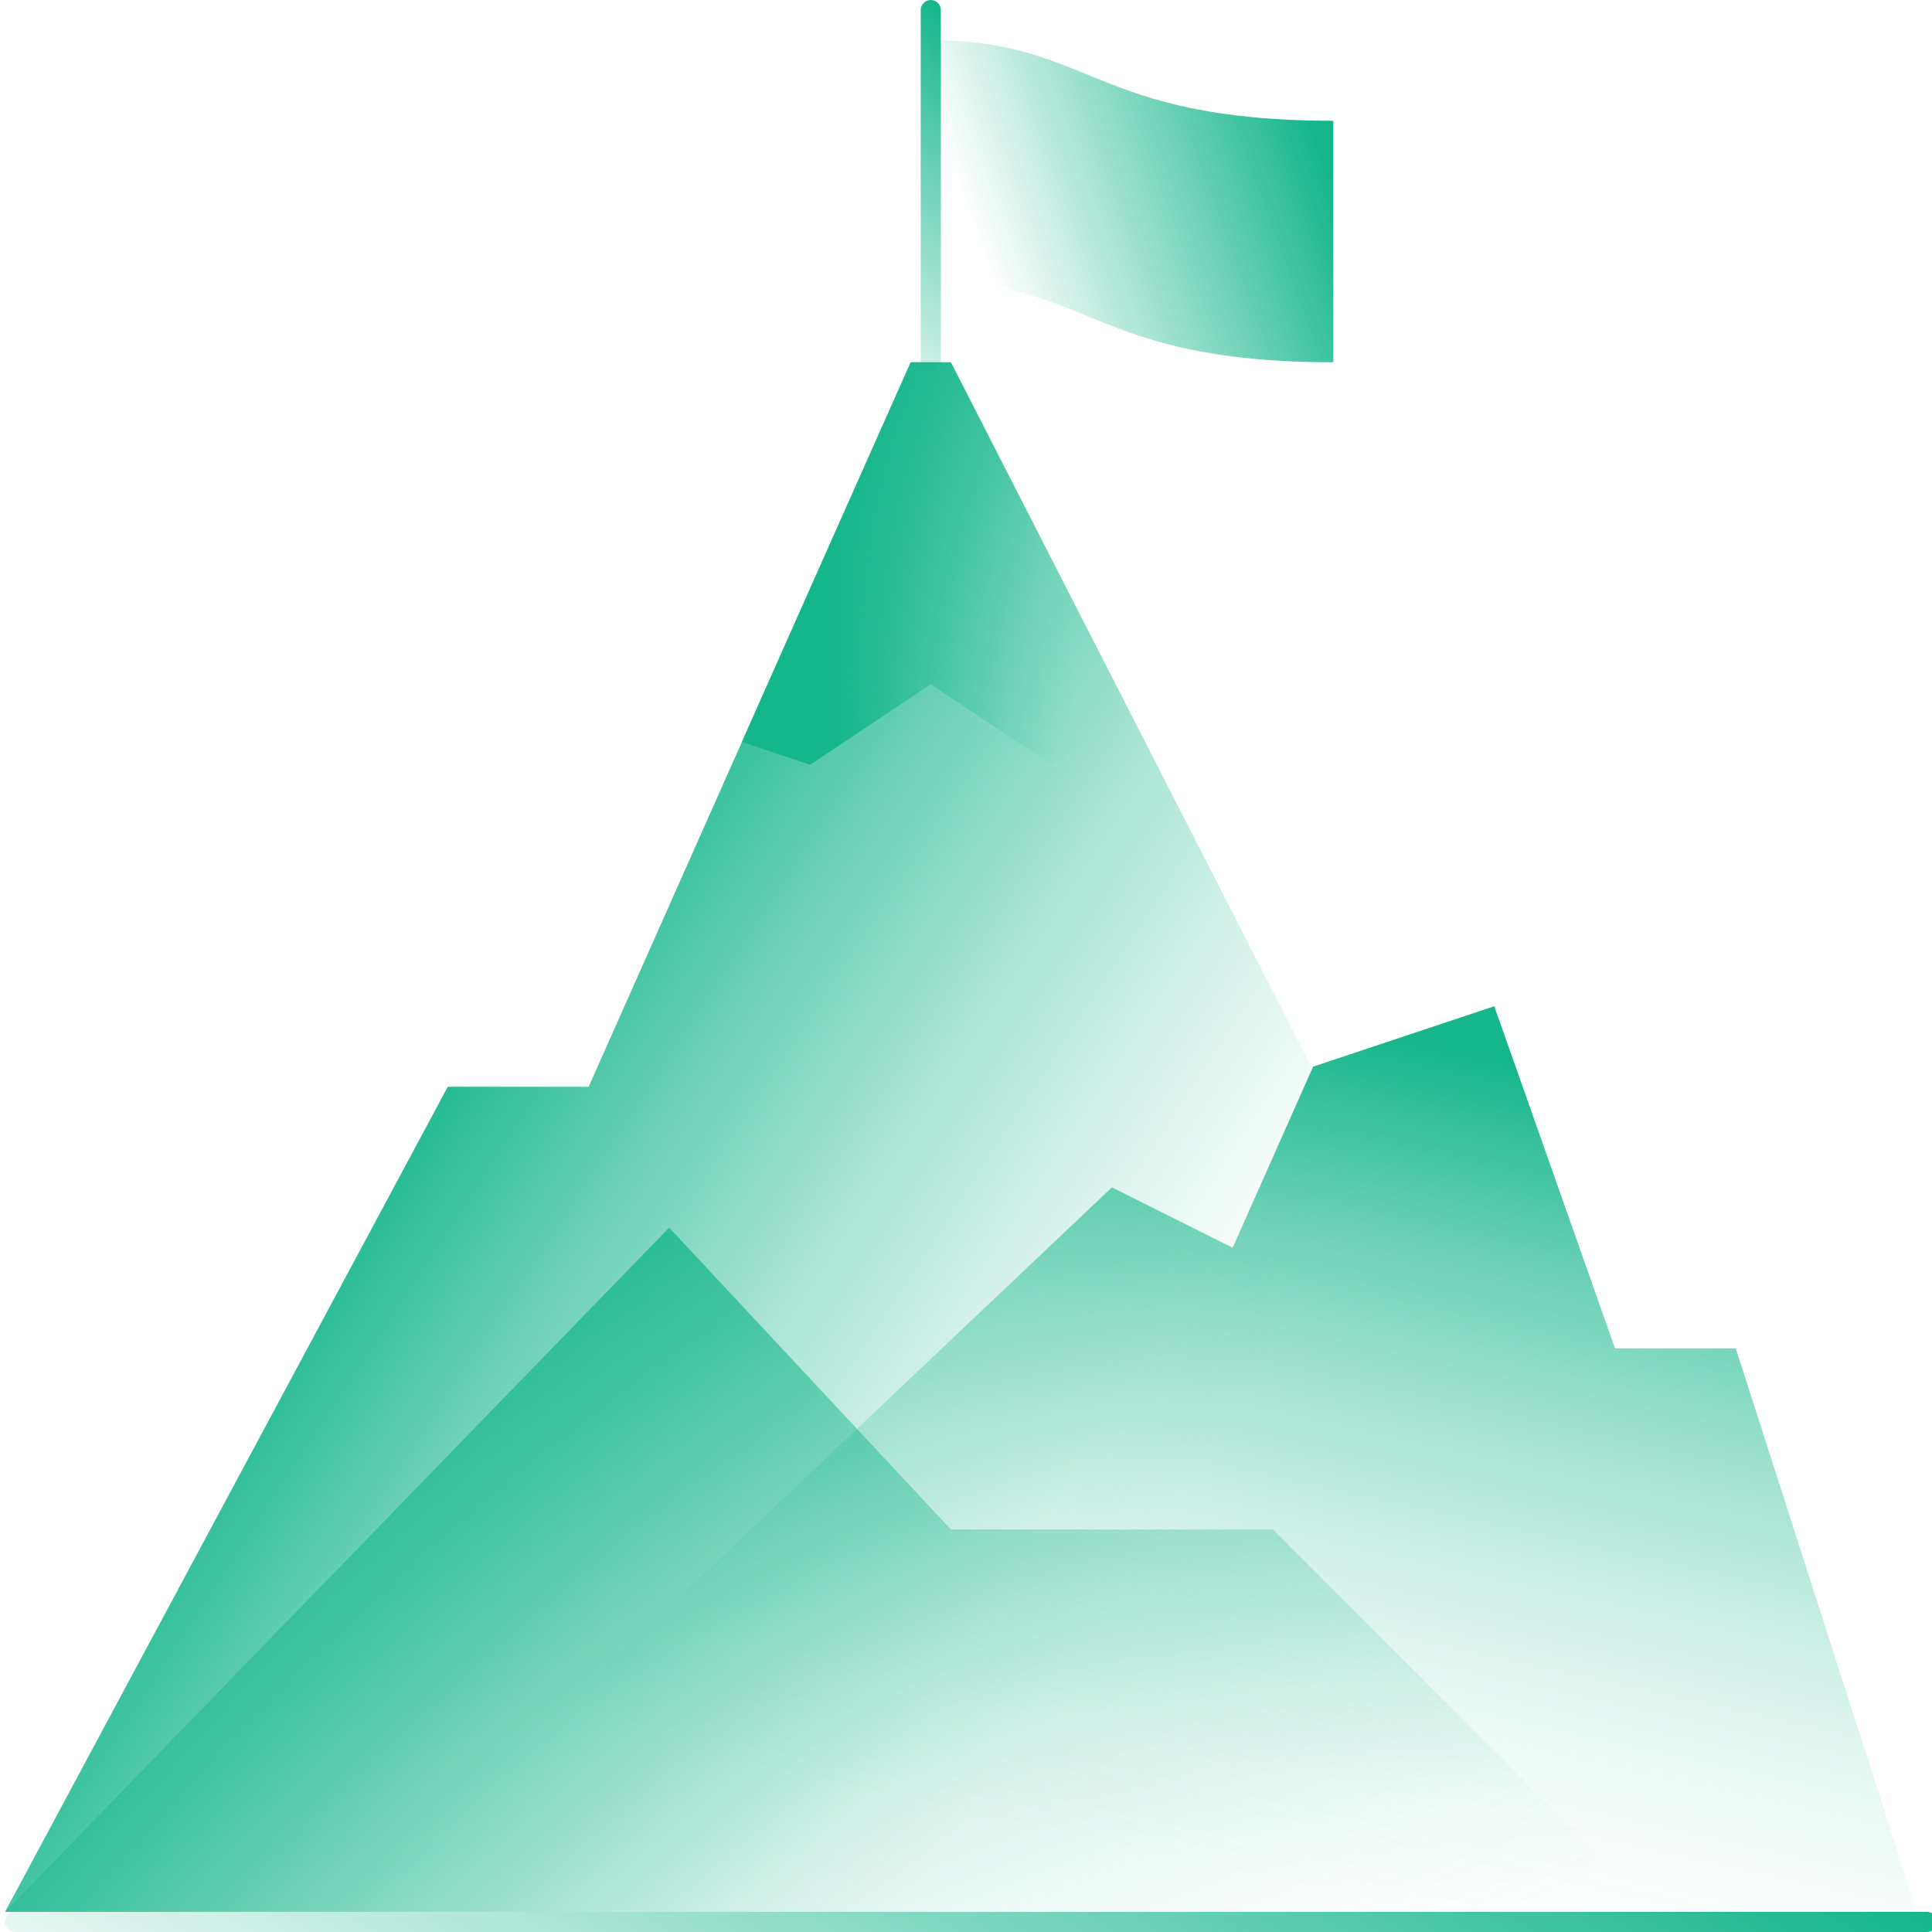
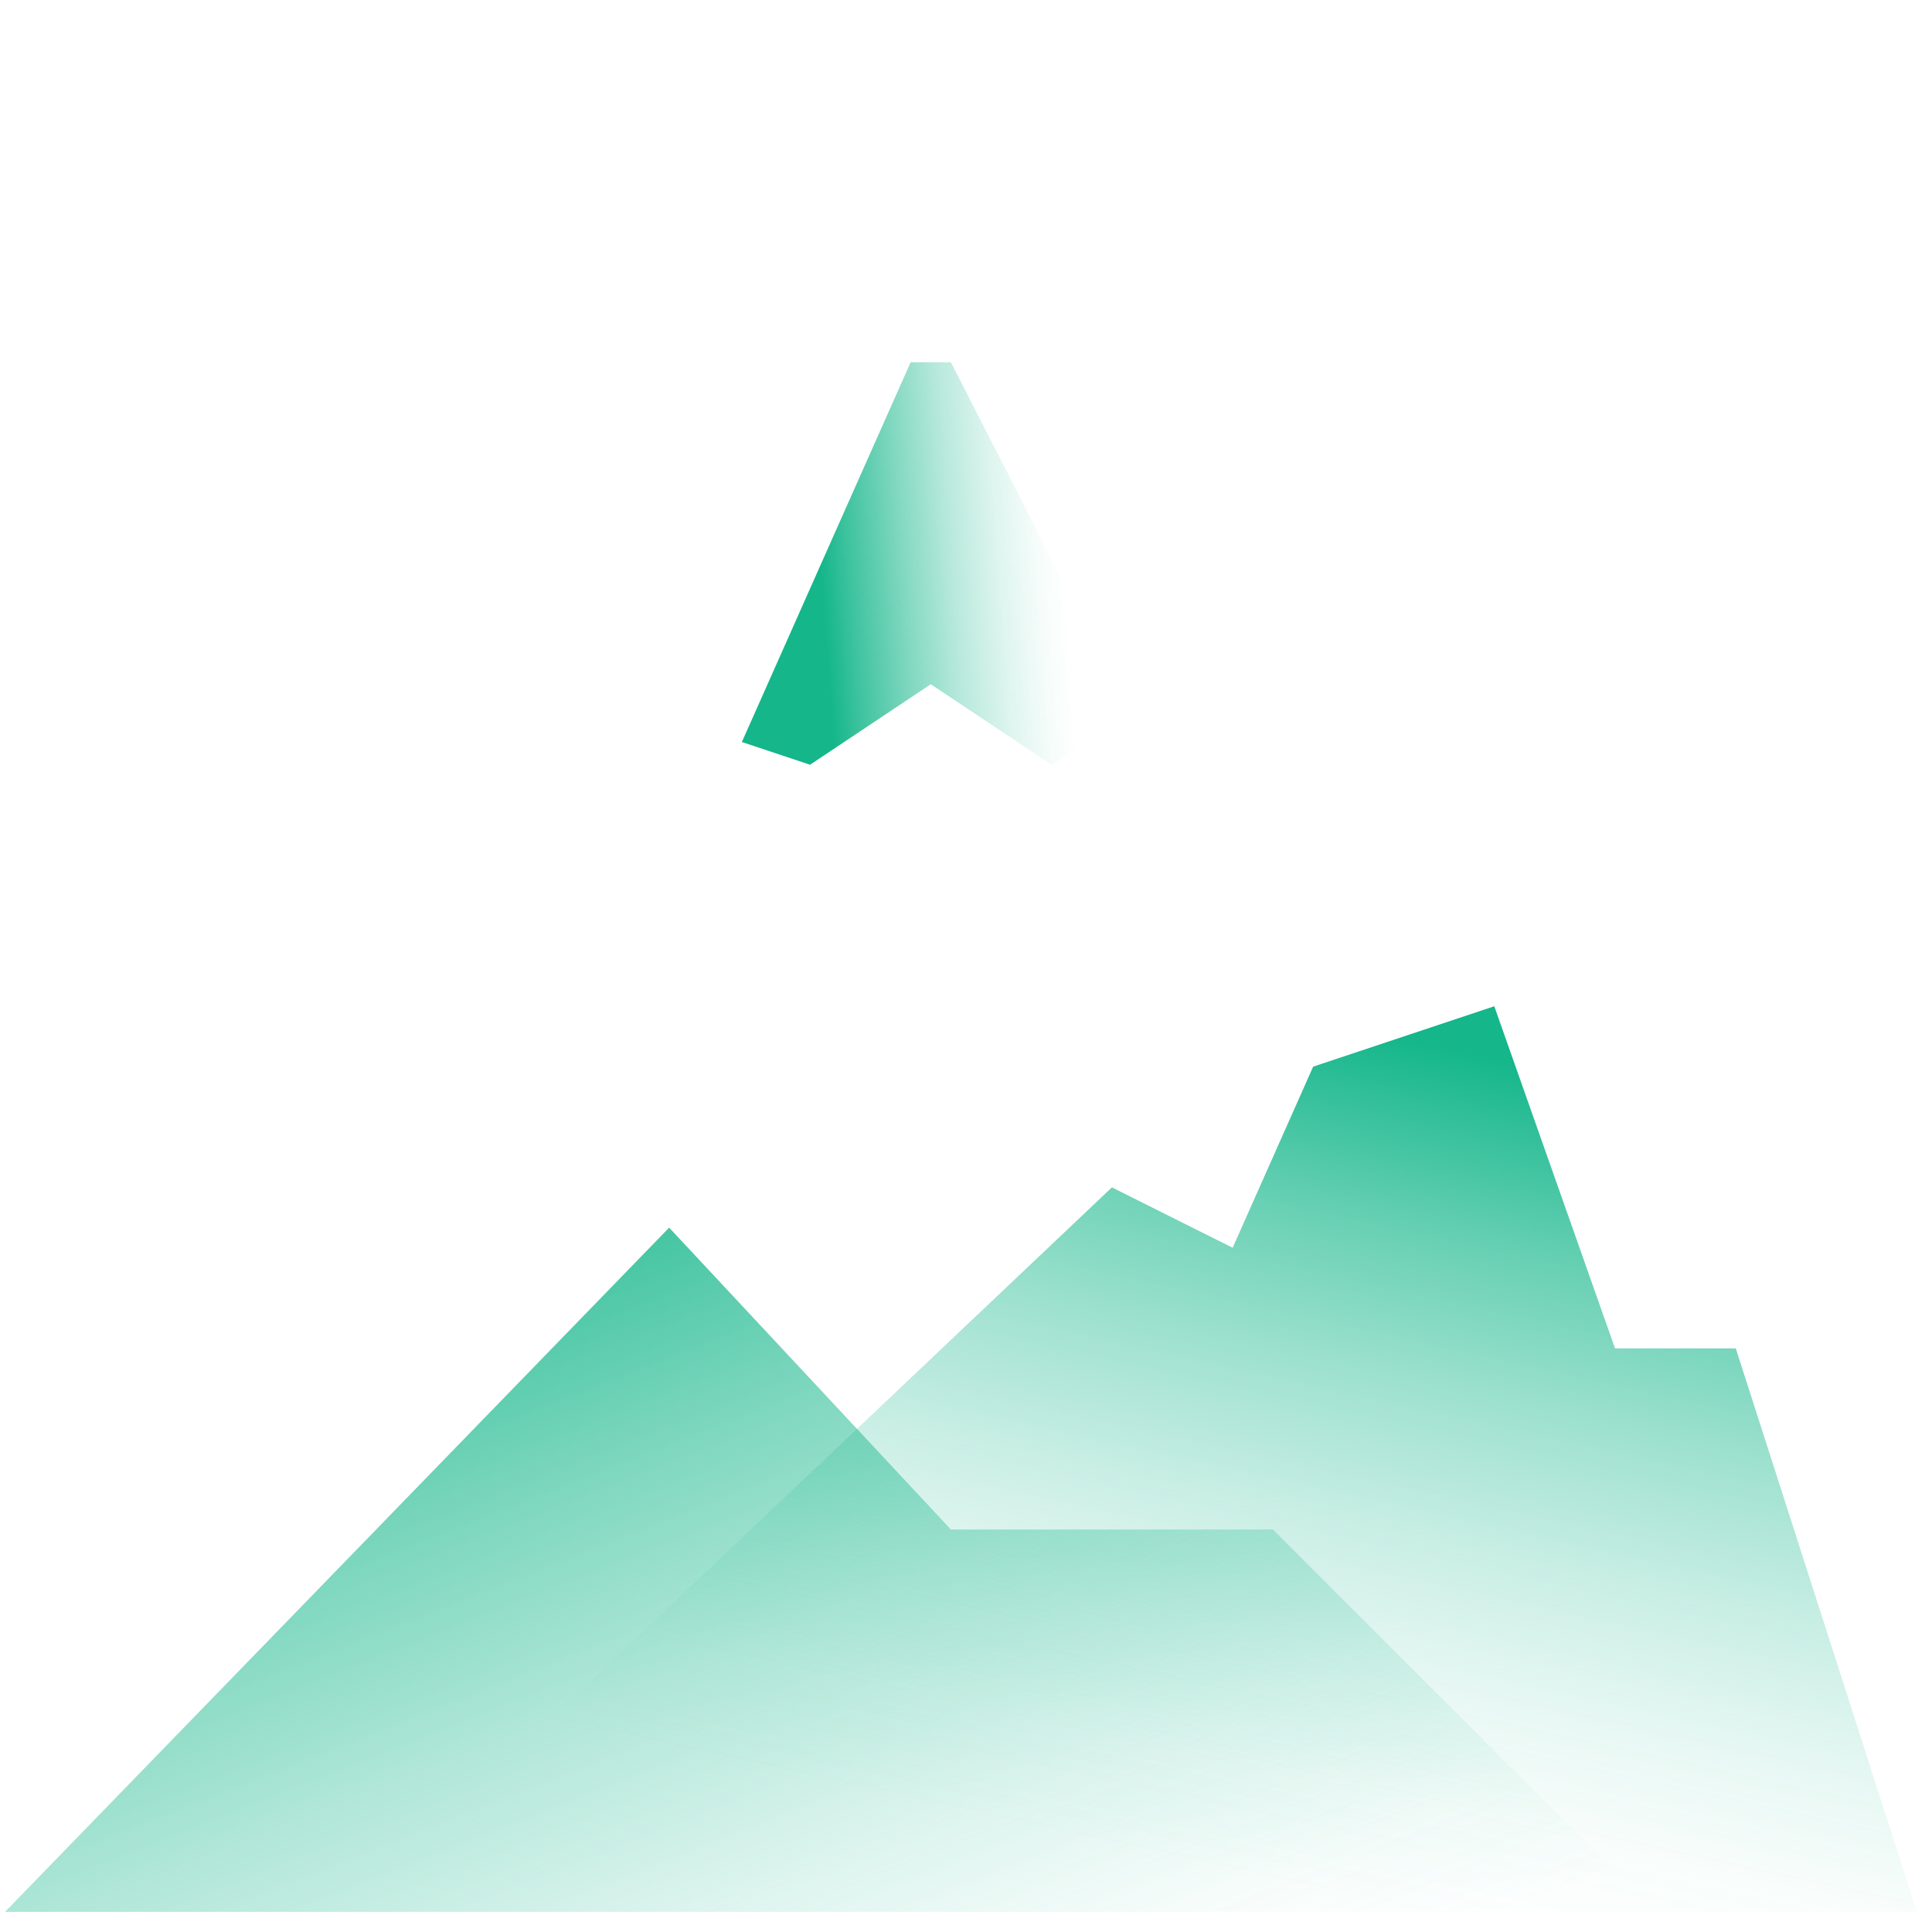
<svg xmlns="http://www.w3.org/2000/svg" id="Layer_1" version="1.1" viewBox="0 0 96 96">
  <defs>
    <style>
      .st0, .st1, .st2 {
        fill: none;
      }

      .st1 {
        stroke: url(#linear-gradient4);
        stroke-linejoin: round;
      }

      .st1, .st2 {
        stroke-linecap: round;
      }

      .st3 {
        fill: url(#linear-gradient2);
      }

      .st4 {
        fill: url(#linear-gradient1);
      }

      .st5 {
        fill: url(#linear-gradient3);
      }

      .st6 {
        fill: url(#linear-gradient6);
      }

      .st7 {
        fill: url(#linear-gradient);
      }

      .st2 {
        stroke: url(#linear-gradient5);
        stroke-miterlimit: 10;
      }

      .st8 {
        clip-path: url(#clippath);
      }
    </style>
    <linearGradient id="linear-gradient" x1="56.27" y1="77.78" x2="19.4" y2="53.65" gradientUnits="userSpaceOnUse">
      <stop offset="0" stop-color="#14b68a" stop-opacity="0" />
      <stop offset=".11" stop-color="#14b68a" stop-opacity=".04" />
      <stop offset=".28" stop-color="#14b68a" stop-opacity=".17" />
      <stop offset=".49" stop-color="#14b68a" stop-opacity=".36" />
      <stop offset=".73" stop-color="#14b68a" stop-opacity=".64" />
      <stop offset=".99" stop-color="#14b68a" stop-opacity=".99" />
      <stop offset="1" stop-color="#14b68a" />
    </linearGradient>
    <clipPath id="clippath">
      <polygon class="st0" points="46.25 34 52.25 38 57.25 35 47.25 18 45.25 18 34.25 36 40.25 38 46.25 34" />
    </clipPath>
    <linearGradient id="linear-gradient1" x1="55.04" y1="57.43" x2="42.96" y2="58.31" gradientUnits="userSpaceOnUse">
      <stop offset="0" stop-color="#14b68a" stop-opacity="0" />
      <stop offset=".11" stop-color="#14b68a" stop-opacity=".04" />
      <stop offset=".27" stop-color="#14b68a" stop-opacity=".14" />
      <stop offset=".46" stop-color="#14b68a" stop-opacity=".3" />
      <stop offset=".66" stop-color="#14b68a" stop-opacity=".53" />
      <stop offset=".88" stop-color="#14b68a" stop-opacity=".82" />
      <stop offset="1" stop-color="#14b68a" />
    </linearGradient>
    <linearGradient id="linear-gradient2" x1="56.86" y1="92.21" x2="65.99" y2="50.69" gradientUnits="userSpaceOnUse">
      <stop offset="0" stop-color="#14b68a" stop-opacity="0" />
      <stop offset=".13" stop-color="#14b68a" stop-opacity=".03" />
      <stop offset=".28" stop-color="#14b68a" stop-opacity=".11" />
      <stop offset=".44" stop-color="#14b68a" stop-opacity=".24" />
      <stop offset=".61" stop-color="#14b68a" stop-opacity=".42" />
      <stop offset=".79" stop-color="#14b68a" stop-opacity=".66" />
      <stop offset=".97" stop-color="#14b68a" stop-opacity=".95" />
      <stop offset="1" stop-color="#14b68a" />
    </linearGradient>
    <linearGradient id="linear-gradient3" x1="45.77" y1="106.49" x2="25.45" y2="54.8" gradientUnits="userSpaceOnUse">
      <stop offset="0" stop-color="#14b68a" stop-opacity="0" />
      <stop offset=".11" stop-color="#14b68a" stop-opacity=".04" />
      <stop offset=".27" stop-color="#14b68a" stop-opacity=".15" />
      <stop offset=".47" stop-color="#14b68a" stop-opacity=".33" />
      <stop offset=".68" stop-color="#14b68a" stop-opacity=".57" />
      <stop offset=".92" stop-color="#14b68a" stop-opacity=".89" />
      <stop offset="1" stop-color="#14b68a" />
    </linearGradient>
    <linearGradient id="linear-gradient4" x1="36.12" y1="116.5" x2="60.38" y2="74.5" gradientUnits="userSpaceOnUse">
      <stop offset="0" stop-color="#14b68a" stop-opacity=".1" />
      <stop offset="1" stop-color="#14b68a" />
    </linearGradient>
    <linearGradient id="linear-gradient5" x1="42.21" y1="16.25" x2="50.29" y2="2.25" gradientUnits="userSpaceOnUse">
      <stop offset="0" stop-color="#14b68a" stop-opacity=".2" />
      <stop offset="1" stop-color="#14b68a" />
    </linearGradient>
    <linearGradient id="linear-gradient6" x1="48.89" y1="12.7" x2="65.38" y2="6.66" gradientUnits="userSpaceOnUse">
      <stop offset="0" stop-color="#14b68a" stop-opacity="0" />
      <stop offset="1" stop-color="#14b68a" />
    </linearGradient>
  </defs>
-   <polygon class="st7" points="73.25 61 69.25 61 47.25 18 45.25 18 29.25 54 22.25 54 .25 95 90.25 95 73.25 61" />
  <g class="st8">
    <polygon class="st4" points="75.25 61 69.25 61 47.25 18 45.25 18 29.25 54 22.25 54 .25 95 90.25 95 75.25 61" />
  </g>
  <polygon class="st3" points="95.25 95 86.25 67 80.25 67 74.25 50 65.25 53 61.25 62 55.25 59 17.25 95 95.25 95" />
  <polygon class="st5" points="82.25 95 63.25 76 47.25 76 33.25 61 .25 95 82.25 95" />
-   <line class="st1" x1=".75" y1="95.5" x2="95.75" y2="95.5" />
-   <line class="st2" x1="46.25" y1=".5" x2="46.25" y2="18" />
-   <path class="st6" d="M66.25,18c-12,0-12-4-20-4V2c8,0,8,4,20,4v12Z" />
</svg>